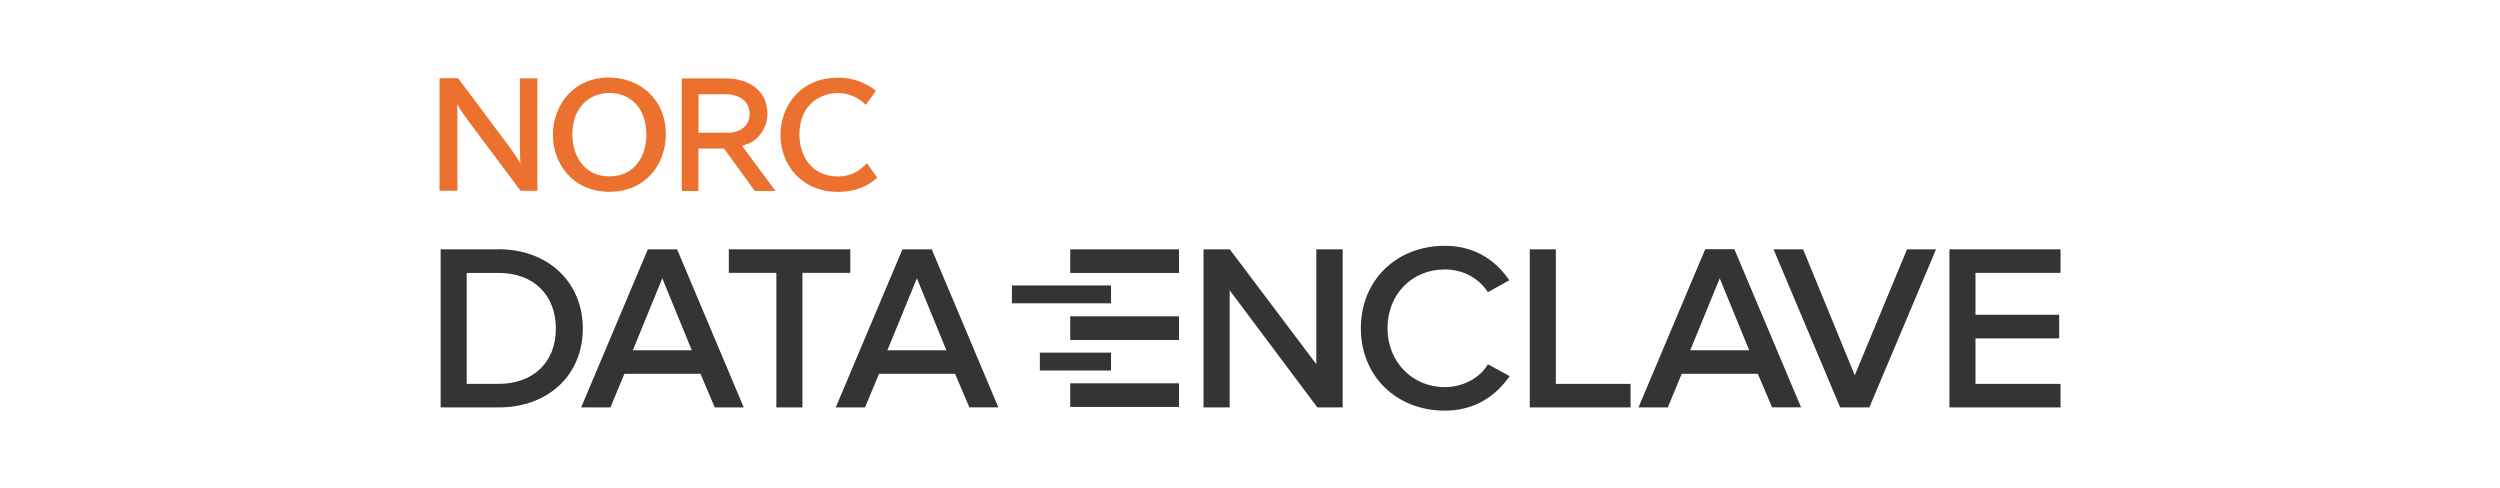
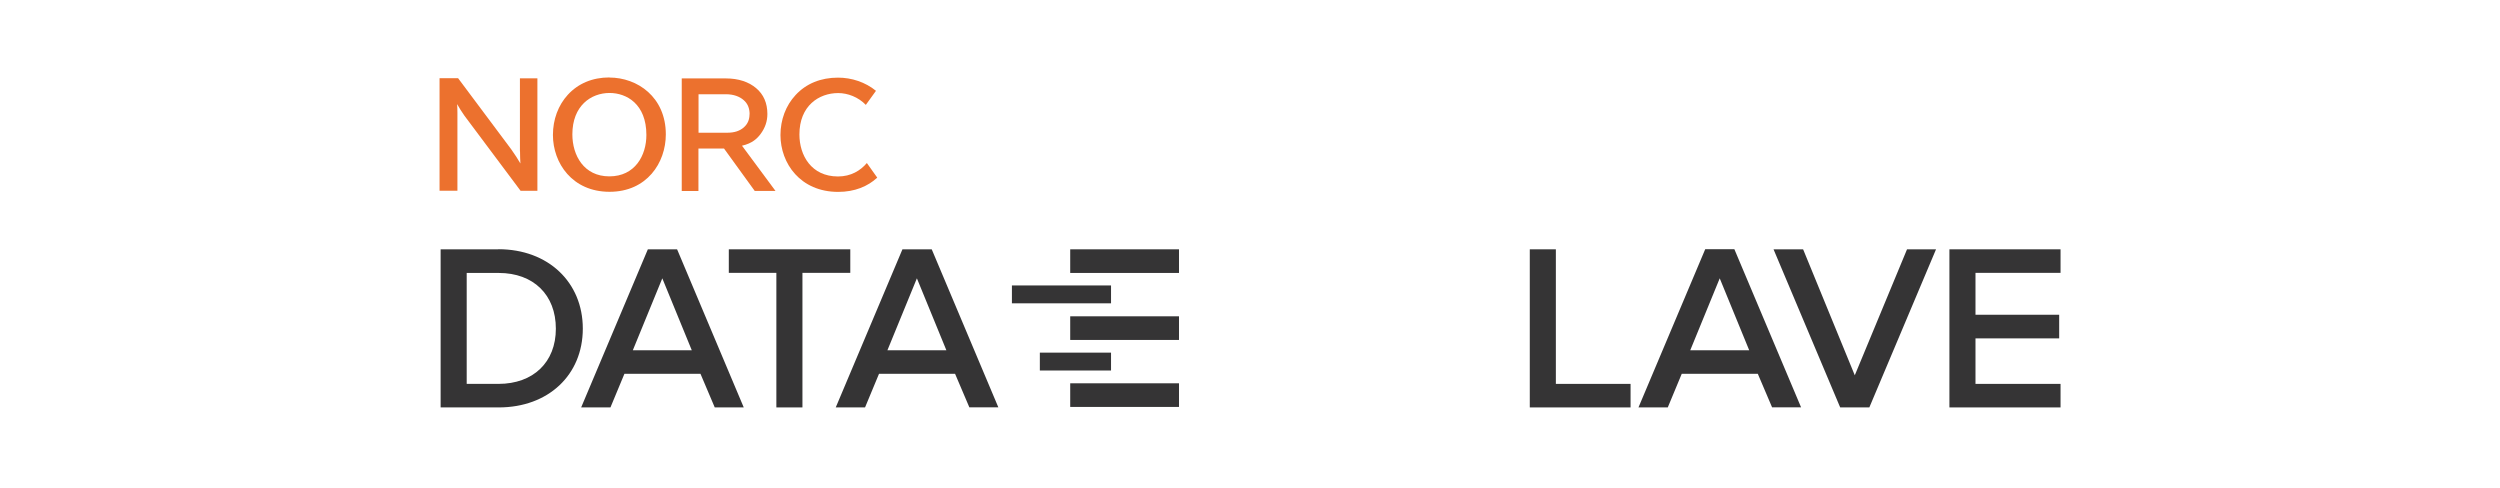
<svg xmlns="http://www.w3.org/2000/svg" id="Layer_1" viewBox="0 0 256 50">
  <defs>
    <style>.cls-1{fill:#ec712e;}.cls-2{fill:#353435;}</style>
  </defs>
  <path class="cls-1" d="m77.29,19.55h2.12l-3.43-4.63c1.07-.24,1.57-.76,1.89-1.18.48-.64.71-1.32.71-2.07,0-1.11-.39-2.01-1.16-2.65-.75-.63-1.79-.99-3.09-.99h-4.52v11.53h1.71v-4.35h2.62l3.15,4.35Zm-.54-7.85c0,.56-.19,1-.59,1.35-.41.36-.97.54-1.66.54h-2.97v-3.94h2.8c.78,0,1.4.23,1.82.6.41.35.61.83.61,1.45" />
  <path class="cls-1" d="m53.25,15.5c0,.46.02.91.04,1.24-.23-.39-.57-.94-.94-1.45l-5.44-7.28h-1.9v11.52h1.83v-7.98c0-.3-.01-.62-.03-.89.2.35.48.82.75,1.19l5.75,7.69h1.72v-11.52h-1.79v7.48Z" />
  <path class="cls-1" d="m62.4,7.93c-1.73,0-3.2.62-4.26,1.78-.98,1.07-1.52,2.53-1.52,4.11,0,2.89,1.99,5.82,5.8,5.82s5.76-2.96,5.76-5.88c0-3.82-2.91-5.82-5.78-5.82m3.79,5.88c0,2.11-1.17,4.24-3.79,4.24s-3.79-2.16-3.79-4.3c0-2.93,1.91-4.24,3.81-4.24,1.74,0,3.77,1.13,3.77,4.3" />
  <path class="cls-1" d="m88.77,16.69c-.65.77-1.62,1.38-2.96,1.38-2.73,0-3.95-2.16-3.95-4.3,0-2.93,1.99-4.24,3.97-4.24.98,0,2.06.41,2.83,1.21l1.04-1.44c-1.09-.89-2.49-1.35-3.89-1.35-1.76,0-3.26.61-4.34,1.78-1,1.07-1.55,2.53-1.55,4.1,0,2.89,2.03,5.82,5.91,5.82,1.7,0,3.04-.57,4-1.46l-1.06-1.49Z" />
  <rect class="cls-2" x="103.62" y="29.23" width="10.15" height="1.83" />
  <rect class="cls-2" x="106.48" y="36.11" width="7.29" height="1.83" />
  <path class="cls-2" d="m51.04,25.53h-5.92v16.19h5.95c5.07,0,8.61-3.32,8.61-8.07s-3.55-8.13-8.64-8.13Zm5.88,8.13c0,3.43-2.31,5.65-5.88,5.65h-3.25v-11.36h3.28c3.56,0,5.85,2.24,5.85,5.71Z" />
  <path class="cls-2" d="m69.32,25.53h-2.98l-6.83,16.19h3l1.43-3.44h7.79l1.46,3.44h2.97l-6.77-16.06-.06-.13Zm1.53,10.34h-6.05l3.02-7.37,3.02,7.37Z" />
  <polygon class="cls-2" points="87.07 25.53 74.63 25.53 74.63 27.94 79.5 27.94 79.5 41.72 82.17 41.72 82.17 27.94 87.07 27.94 87.07 25.53" />
  <path class="cls-2" d="m95.39,25.53h-2.98l-6.83,16.19h3l1.43-3.44h7.79l1.44,3.38.02.05h2.97l-6.77-16.06-.06-.13Zm1.53,10.34h-6.05l3.02-7.37,3.02,7.37Z" />
  <rect class="cls-2" x="109.59" y="25.53" width="11.14" height="2.42" />
  <rect class="cls-2" x="109.59" y="39.25" width="11.14" height="2.42" />
  <rect class="cls-2" x="109.59" y="32.39" width="11.14" height="2.42" />
-   <polygon class="cls-2" points="134.79 37.29 125.99 25.61 125.92 25.53 123.24 25.53 123.24 41.72 125.92 41.72 125.92 29.73 134.83 41.63 134.9 41.72 137.49 41.72 137.49 25.53 134.79 25.53 134.79 37.29" />
-   <path class="cls-2" d="m152.25,37.48c-.87,1.32-2.55,2.16-4.29,2.16-3.35,0-5.88-2.59-5.88-6.03s2.47-6.02,5.88-6.02c1.75,0,3.35.81,4.29,2.17l.11.16,2.19-1.22-.14-.2c-1.08-1.52-3.08-3.33-6.45-3.33-4.99,0-8.61,3.55-8.61,8.44s3.62,8.44,8.61,8.44c2.65,0,4.89-1.15,6.48-3.33l.15-.2-2.23-1.22-.11.17Z" />
  <polygon class="cls-2" points="159.32 25.53 156.65 25.53 156.65 41.72 166.97 41.72 166.97 39.31 159.32 39.31 159.32 25.53" />
-   <path class="cls-2" d="m174.61,25.53l-6.83,16.19h3l1.43-3.44h7.79l1.44,3.38.02.05h2.97l-6.83-16.19h-2.98Zm4.52,10.34h-6.05l3.02-7.37,3.02,7.37Z" />
+   <path class="cls-2" d="m174.61,25.53l-6.83,16.19h3l1.43-3.44h7.79l1.44,3.38.02.05h2.97l-6.83-16.19h-2.98Zm4.52,10.34h-6.05l3.02-7.37,3.02,7.37" />
  <polygon class="cls-2" points="189.93 38.43 184.66 25.58 184.63 25.53 181.61 25.53 188.38 41.59 188.44 41.72 191.42 41.72 198.25 25.53 195.28 25.53 189.93 38.43" />
  <polygon class="cls-2" points="211 27.94 211 25.53 199.62 25.53 199.62 41.72 211 41.72 211 39.31 202.29 39.31 202.29 34.65 210.86 34.65 210.86 32.23 202.29 32.23 202.29 27.94 211 27.94" />
</svg>